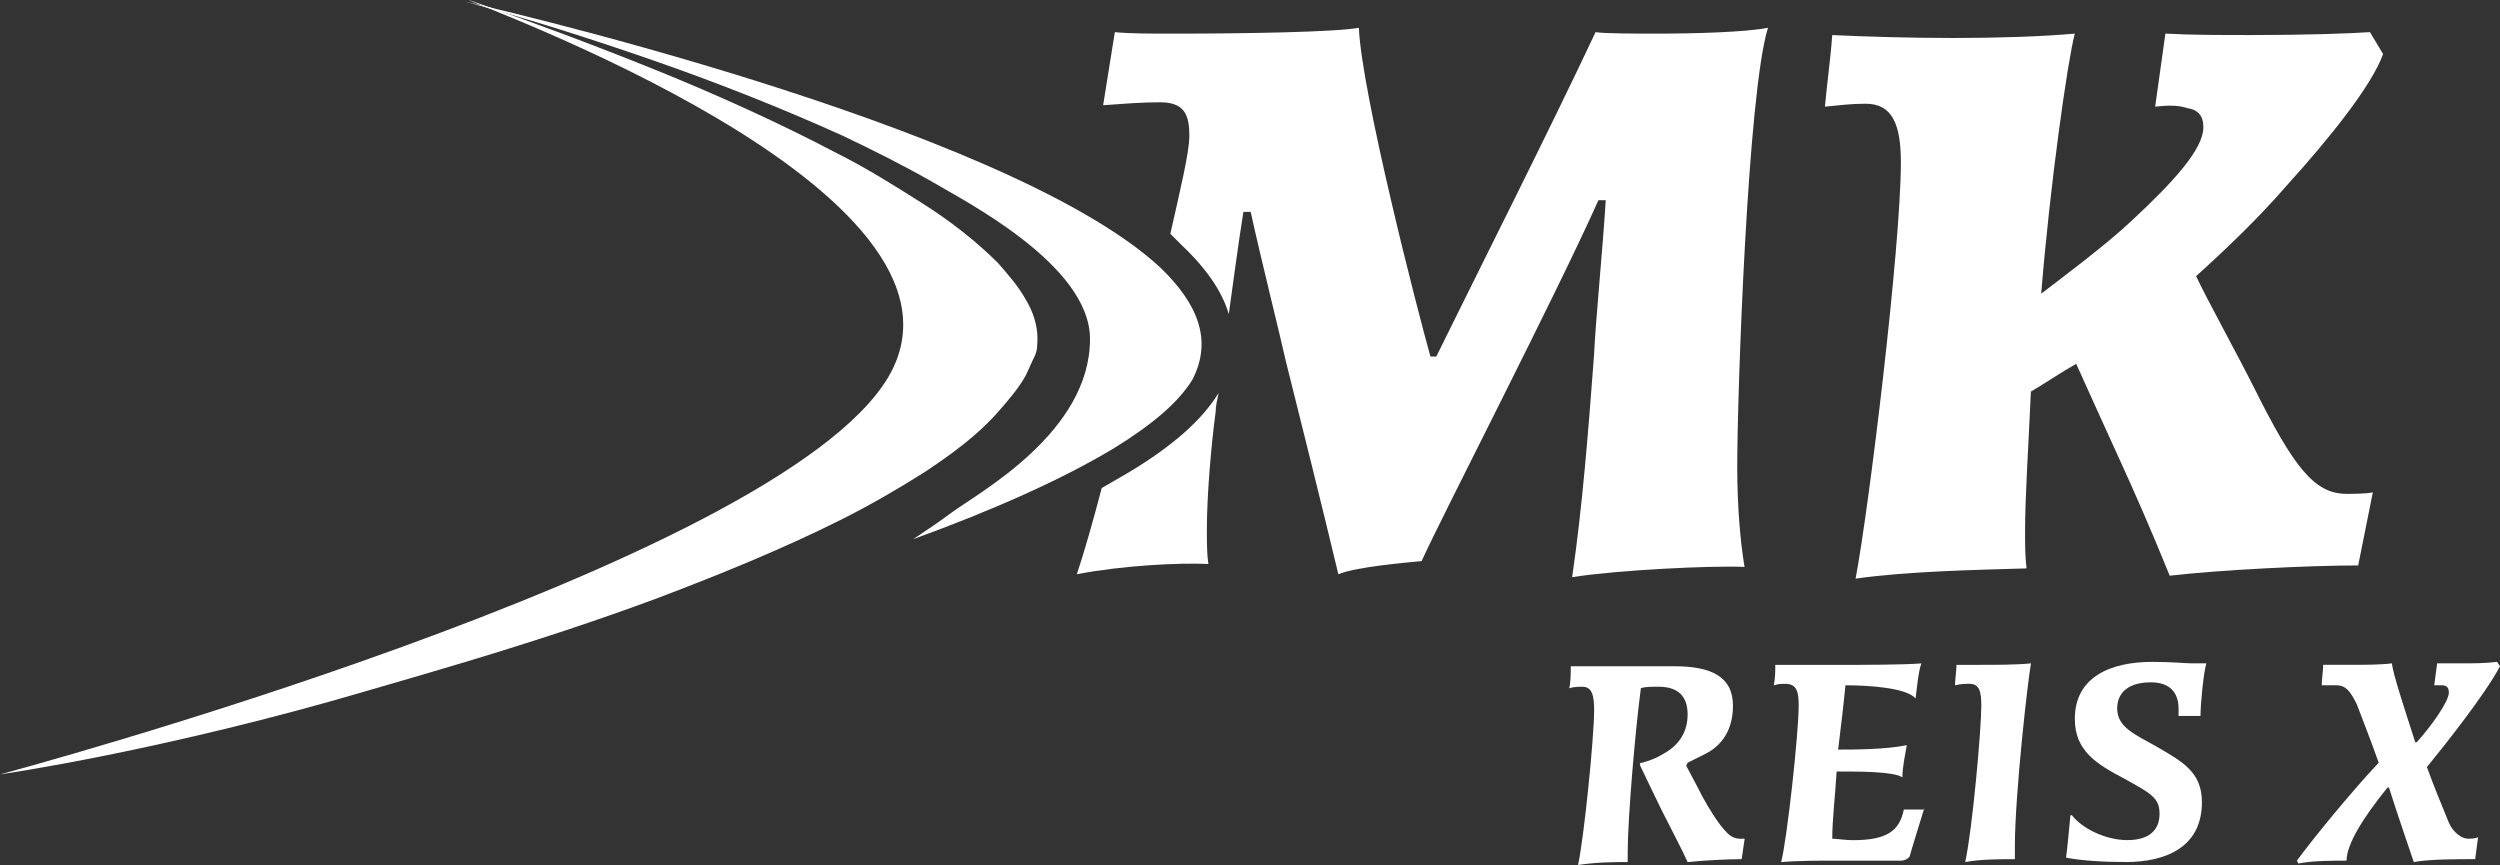
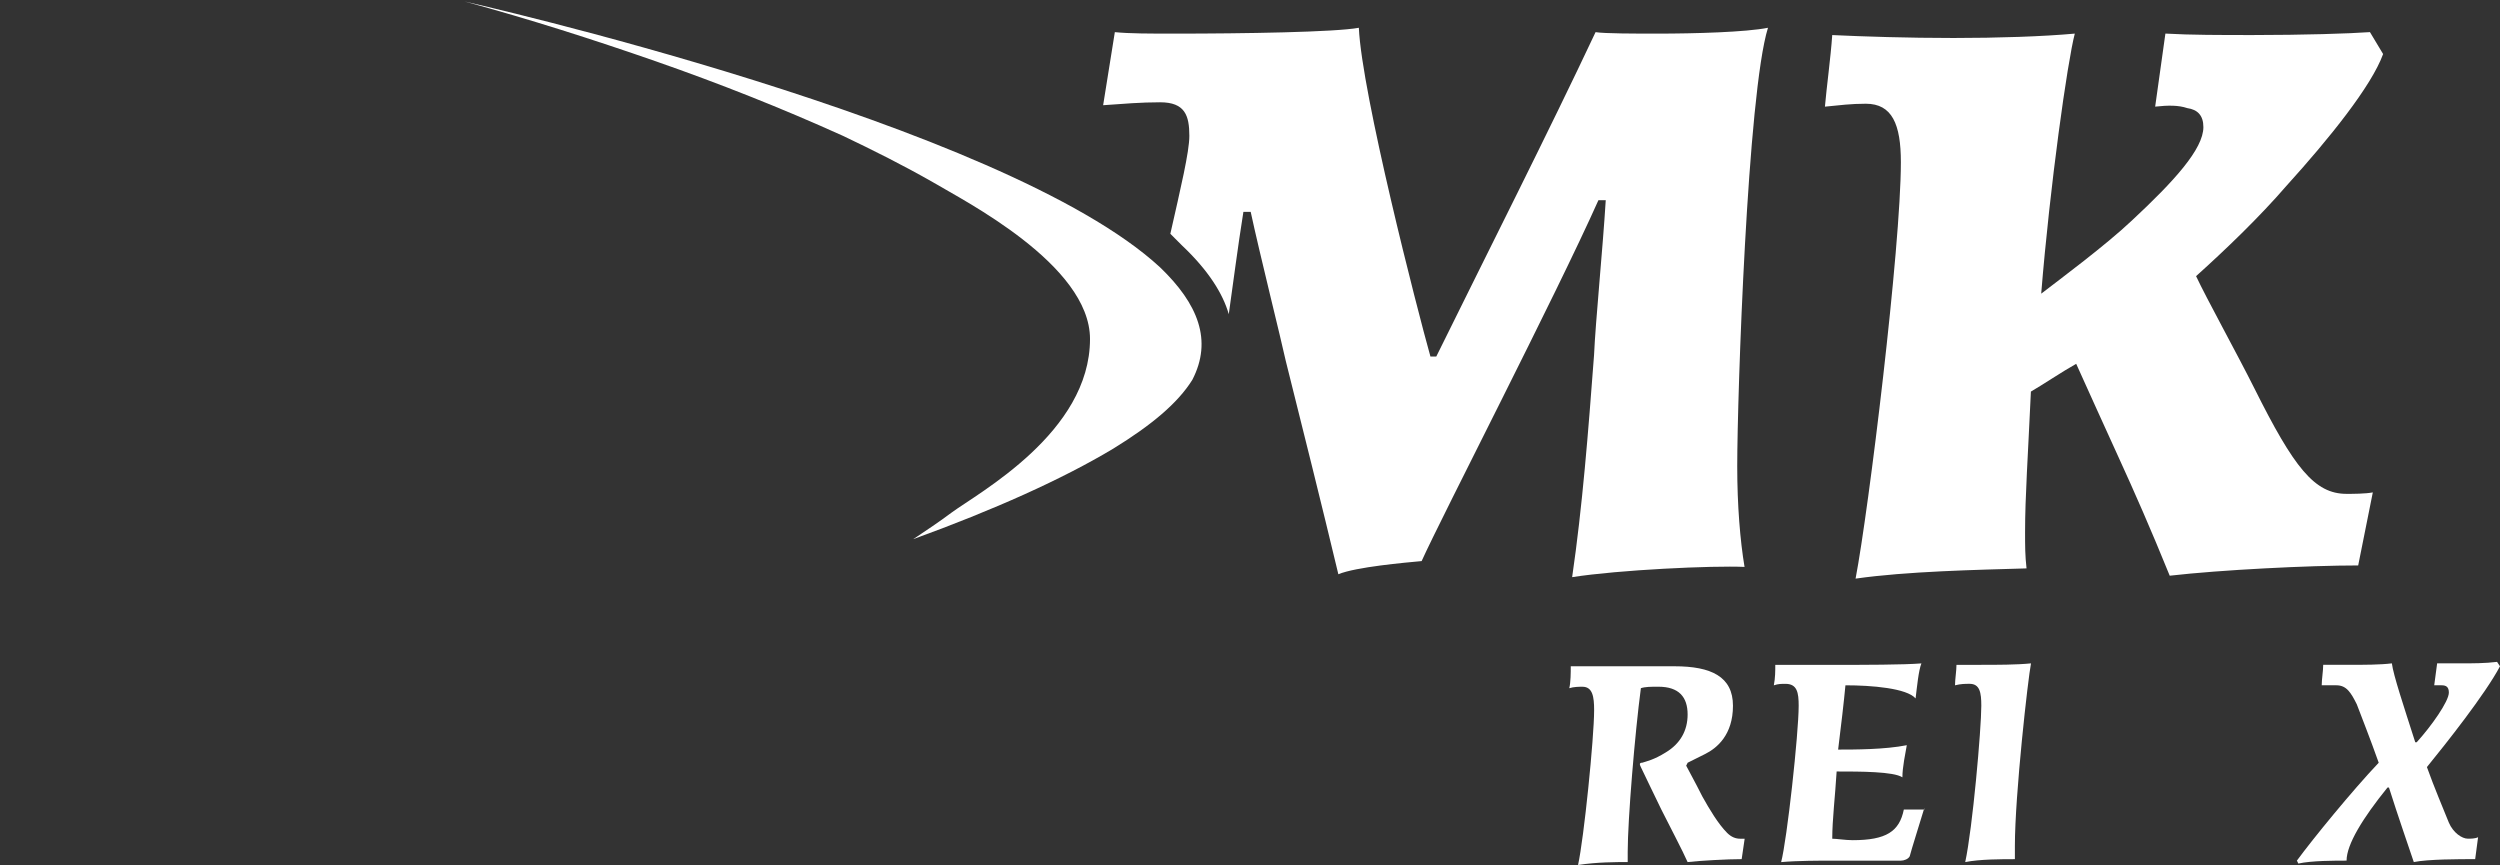
<svg xmlns="http://www.w3.org/2000/svg" version="1.1" id="Layer_1" x="0px" y="0px" width="106.022px" height="36.683px" viewBox="255.284 385.92 106.022 36.683" enable-background="new 255.284 385.92 106.022 36.683" xml:space="preserve">
  <rect x="255.284" y="385.92" width="106.022" height="36.683" fill="#333333" stroke="none" />
  <path fill="#FFFFFF" d="M329.146,422.355c-0.62,0-1.735,0.063-2.293,0.124c-0.186-0.434-0.806-1.61-1.115-2.23  s-0.682-1.426-0.867-1.798c-0.063-0.123-0.063-0.186,0.062-0.186c0.187-0.062,0.496-0.124,0.991-0.434  c0.62-0.371,0.93-0.929,0.93-1.611c0-0.743-0.372-1.177-1.239-1.177c-0.31,0-0.558,0-0.743,0.062  c-0.248,1.859-0.559,5.577-0.559,6.94c0,0.187,0,0.31,0,0.434c-0.495,0-1.301,0-2.106,0.124c0.248-1.115,0.682-5.391,0.682-6.568  c0-0.558-0.062-0.991-0.495-0.991c-0.124,0-0.372,0-0.559,0.062c0.063-0.248,0.063-0.682,0.063-0.93c0.496,0,1.178,0,1.921,0  c0.248,0,0.558,0,0.93,0s0.867,0,1.549,0c1.549,0,2.479,0.435,2.479,1.674s-0.682,1.797-1.177,2.045  c-0.372,0.186-0.62,0.31-0.744,0.371l-0.063,0.125c0.125,0.247,0.372,0.681,0.682,1.301c0.311,0.558,0.682,1.177,1.054,1.549  c0.187,0.187,0.372,0.248,0.558,0.248h0.186L329.146,422.355z" />
  <path fill="#FFFFFF" d="M336.893,420.187c-0.187,0.62-0.559,1.798-0.62,2.046c-0.062,0.123-0.248,0.186-0.372,0.186  c-0.496,0-2.293,0-2.975,0c-0.434,0-1.425,0-2.106,0.062c0.248-0.93,0.744-5.453,0.744-6.63c0-0.558-0.063-0.93-0.559-0.93  c-0.186,0-0.31,0-0.495,0.063c0.062-0.311,0.062-0.62,0.062-0.868c0.496,0,1.983,0,2.727,0c0.929,0,2.727,0,3.47-0.062  c-0.123,0.31-0.186,0.991-0.247,1.486c-0.372-0.434-1.859-0.557-2.975-0.557c-0.063,0.681-0.186,1.734-0.31,2.726  c0.682,0,1.982,0,2.912-0.186c-0.063,0.372-0.186,0.929-0.186,1.363c-0.372-0.248-1.797-0.248-2.789-0.248  c-0.063,1.054-0.186,2.045-0.186,2.851c0.186,0,0.558,0.062,0.867,0.062c1.426,0,1.982-0.372,2.169-1.301h0.868V420.187z" />
  <path fill="#FFFFFF" d="M340.733,421.798c0,0.187,0,0.435,0,0.558c-0.558,0-1.487,0-2.106,0.124c0.31-1.425,0.682-5.639,0.682-6.63  c0-0.558-0.063-0.93-0.496-0.93c-0.186,0-0.371,0-0.619,0.063c0-0.248,0.062-0.62,0.062-0.868c0.248,0,0.62,0,0.991,0  c0.744,0,1.55,0,2.17-0.062C341.291,414.672,340.733,419.629,340.733,421.798L340.733,421.798z" />
-   <path fill="#FFFFFF" d="M347.674,416.283c0-0.124,0-0.186,0-0.311c0-0.619-0.31-1.115-1.178-1.115c-0.867,0-1.425,0.372-1.425,1.115  c0,0.807,0.806,1.116,1.673,1.611c1.054,0.62,1.921,1.054,1.921,2.355c0,1.921-1.549,2.54-3.222,2.54  c-0.93,0-1.922-0.062-2.541-0.187c0.063-0.433,0.124-1.176,0.186-1.797h0.063c0.434,0.559,1.425,1.054,2.355,1.054  c0.929,0,1.362-0.433,1.362-1.115c0-0.682-0.372-0.867-1.487-1.487c-1.178-0.619-2.106-1.177-2.106-2.54  c0-1.797,1.549-2.417,3.284-2.417c0.806,0,1.426,0.063,1.673,0.063c0.124,0,0.372,0,0.62,0c-0.124,0.434-0.248,1.734-0.248,2.23  H347.674L347.674,416.283z" />
  <path fill="#FFFFFF" d="M360.253,422.355c-0.682,0-1.983,0-2.603,0.124c-0.186-0.558-0.682-1.983-1.053-3.16h-0.063  c-1.054,1.302-1.735,2.417-1.735,3.099c-0.496,0-1.487,0-2.045,0.124l-0.062-0.124c0.682-0.93,2.354-2.975,3.47-4.152  c-0.372-1.053-0.743-1.982-0.93-2.479c-0.248-0.495-0.434-0.805-0.867-0.805c-0.187,0-0.435,0-0.62,0  c0-0.248,0.063-0.62,0.063-0.868c0.248,0,0.682,0,1.115,0c0.619,0,1.302,0,1.797-0.062c0.062,0.495,0.496,1.797,0.992,3.346h0.061  c0.621-0.682,1.364-1.735,1.364-2.106c0-0.248-0.124-0.31-0.31-0.31c-0.063,0-0.248,0-0.311,0l0.124-0.93c0.31,0,0.62,0,0.991,0  c0.496,0,1.054,0,1.55-0.063l0.124,0.186c-0.62,1.178-2.293,3.285-3.099,4.275c0.31,0.868,0.682,1.735,0.93,2.355  c0.186,0.434,0.558,0.682,0.806,0.682c0.123,0,0.31,0,0.434-0.062L360.253,422.355z" />
-   <path fill="#FFFFFF" d="M292.959,401.907c-4.771,8.056-37.675,16.854-37.675,16.854s6.94-0.991,15.739-3.594  c1.301-0.372,2.974-0.867,4.213-1.239c2.665-0.806,5.329-1.673,7.994-2.665c2.603-0.991,5.205-2.045,7.684-3.284  c1.239-0.619,2.417-1.301,3.594-2.045c1.115-0.743,2.231-1.549,3.099-2.54c0.434-0.496,0.867-0.992,1.177-1.549  c0.124-0.248,0.248-0.559,0.372-0.806c0.124-0.248,0.124-0.496,0.124-0.806c0-0.496-0.186-1.115-0.496-1.611  c-0.31-0.558-0.743-1.053-1.177-1.549c-0.93-0.93-2.045-1.797-3.223-2.541c-1.177-0.744-2.354-1.487-3.594-2.106  c-2.479-1.302-5.081-2.479-7.684-3.532c-2.603-1.053-5.268-2.045-7.932-2.974C274.989,385.982,297.606,393.976,292.959,401.907" />
  <path fill="#FFFFFF" d="M304.484,397.26c-6.63-6.135-29.496-11.277-29.496-11.277c2.727,0.743,5.453,1.611,8.118,2.54  c2.664,0.93,5.329,1.983,7.932,3.16c1.301,0.62,2.54,1.24,3.842,1.983c1.239,0.743,6.63,3.47,6.63,6.63  c0,3.966-4.709,6.507-5.887,7.374c-0.495,0.372-1.053,0.744-1.61,1.115c3.408-1.238,6.32-2.54,8.488-3.842  c1.611-0.991,2.727-1.921,3.347-2.912C306.715,400.358,306.096,398.809,304.484,397.26" />
  <path fill="#FFFFFF" d="M350.896,402.402c-0.744-1.486-2.045-3.841-2.479-4.771c1.239-1.115,2.665-2.479,3.843-3.842  c1.797-1.983,3.594-4.213,4.089-5.577l-0.558-0.93c-0.867,0.063-2.85,0.124-4.957,0.124c-1.363,0-2.664,0-3.718-0.062l-0.434,3.098  c0.558-0.062,0.991-0.062,1.362,0.063c0.435,0.062,0.683,0.31,0.683,0.805c0,0.929-1.239,2.292-3.037,3.966  c-1.115,1.053-3.036,2.479-3.841,3.098c0.371-4.585,1.115-9.853,1.425-11.029c-1.363,0.124-3.284,0.186-5.144,0.186  c-1.92,0-3.842-0.062-5.143-0.124c-0.063,0.93-0.248,2.293-0.31,3.036c0.619-0.062,1.115-0.124,1.735-0.124  c1.115,0,1.486,0.868,1.486,2.479c0,3.594-1.363,14.749-1.921,17.661c2.169-0.311,5.144-0.372,7.25-0.434  c-0.062-0.559-0.062-0.931-0.062-1.55c0-1.487,0.123-3.223,0.247-5.948c0.435-0.248,1.363-0.868,1.921-1.178  c0.496,1.115,1.239,2.727,1.798,3.966c0.681,1.487,1.362,3.036,2.168,5.02c2.169-0.248,5.887-0.435,7.993-0.435l0.62-3.098  c-0.31,0.062-0.867,0.062-1.115,0.062C353.437,406.864,352.569,405.749,350.896,402.402" />
  <path fill="#FFFFFF" d="M330.262,387.098c-0.93,0.186-3.099,0.248-4.709,0.248c-0.868,0-2.23,0-2.603-0.063  c-1.922,4.09-4.647,9.48-6.755,13.757h-0.248c-0.558-1.983-2.912-11.154-3.036-13.942c-0.991,0.186-4.895,0.248-7.807,0.248  c-1.054,0-1.921,0-2.541-0.063l-0.496,3.099c0.868-0.062,1.611-0.124,2.417-0.124c1.053,0,1.239,0.558,1.239,1.425  c0,0.682-0.372,2.231-0.806,4.152l0.496,0.496c1.115,1.053,1.734,2.044,1.982,2.913c0.187-1.302,0.372-2.789,0.62-4.338h0.31  c0.372,1.735,1.301,5.453,1.487,6.32c0.682,2.727,1.549,6.196,2.23,9.047c0.743-0.31,2.851-0.495,3.532-0.558  c0.867-1.921,5.701-11.277,7.498-15.306h0.31c-0.124,2.045-0.434,5.144-0.496,6.568c-0.247,3.284-0.495,6.444-0.929,9.419  c1.982-0.31,5.948-0.496,7.311-0.434c-0.186-1.115-0.31-2.603-0.31-4.275C328.96,402.65,329.395,389.886,330.262,387.098" />
-   <path fill="#FFFFFF" d="M303.183,405.935l-1.177,0.683c-0.372,1.425-0.744,2.727-1.054,3.655c1.921-0.372,4.338-0.495,5.577-0.435  c-0.063-0.433-0.063-0.929-0.063-1.486c0-1.425,0.186-3.594,0.372-4.957c0-0.248,0.062-0.496,0.124-0.806l0,0  C306.281,403.704,305.042,404.819,303.183,405.935" />
</svg>